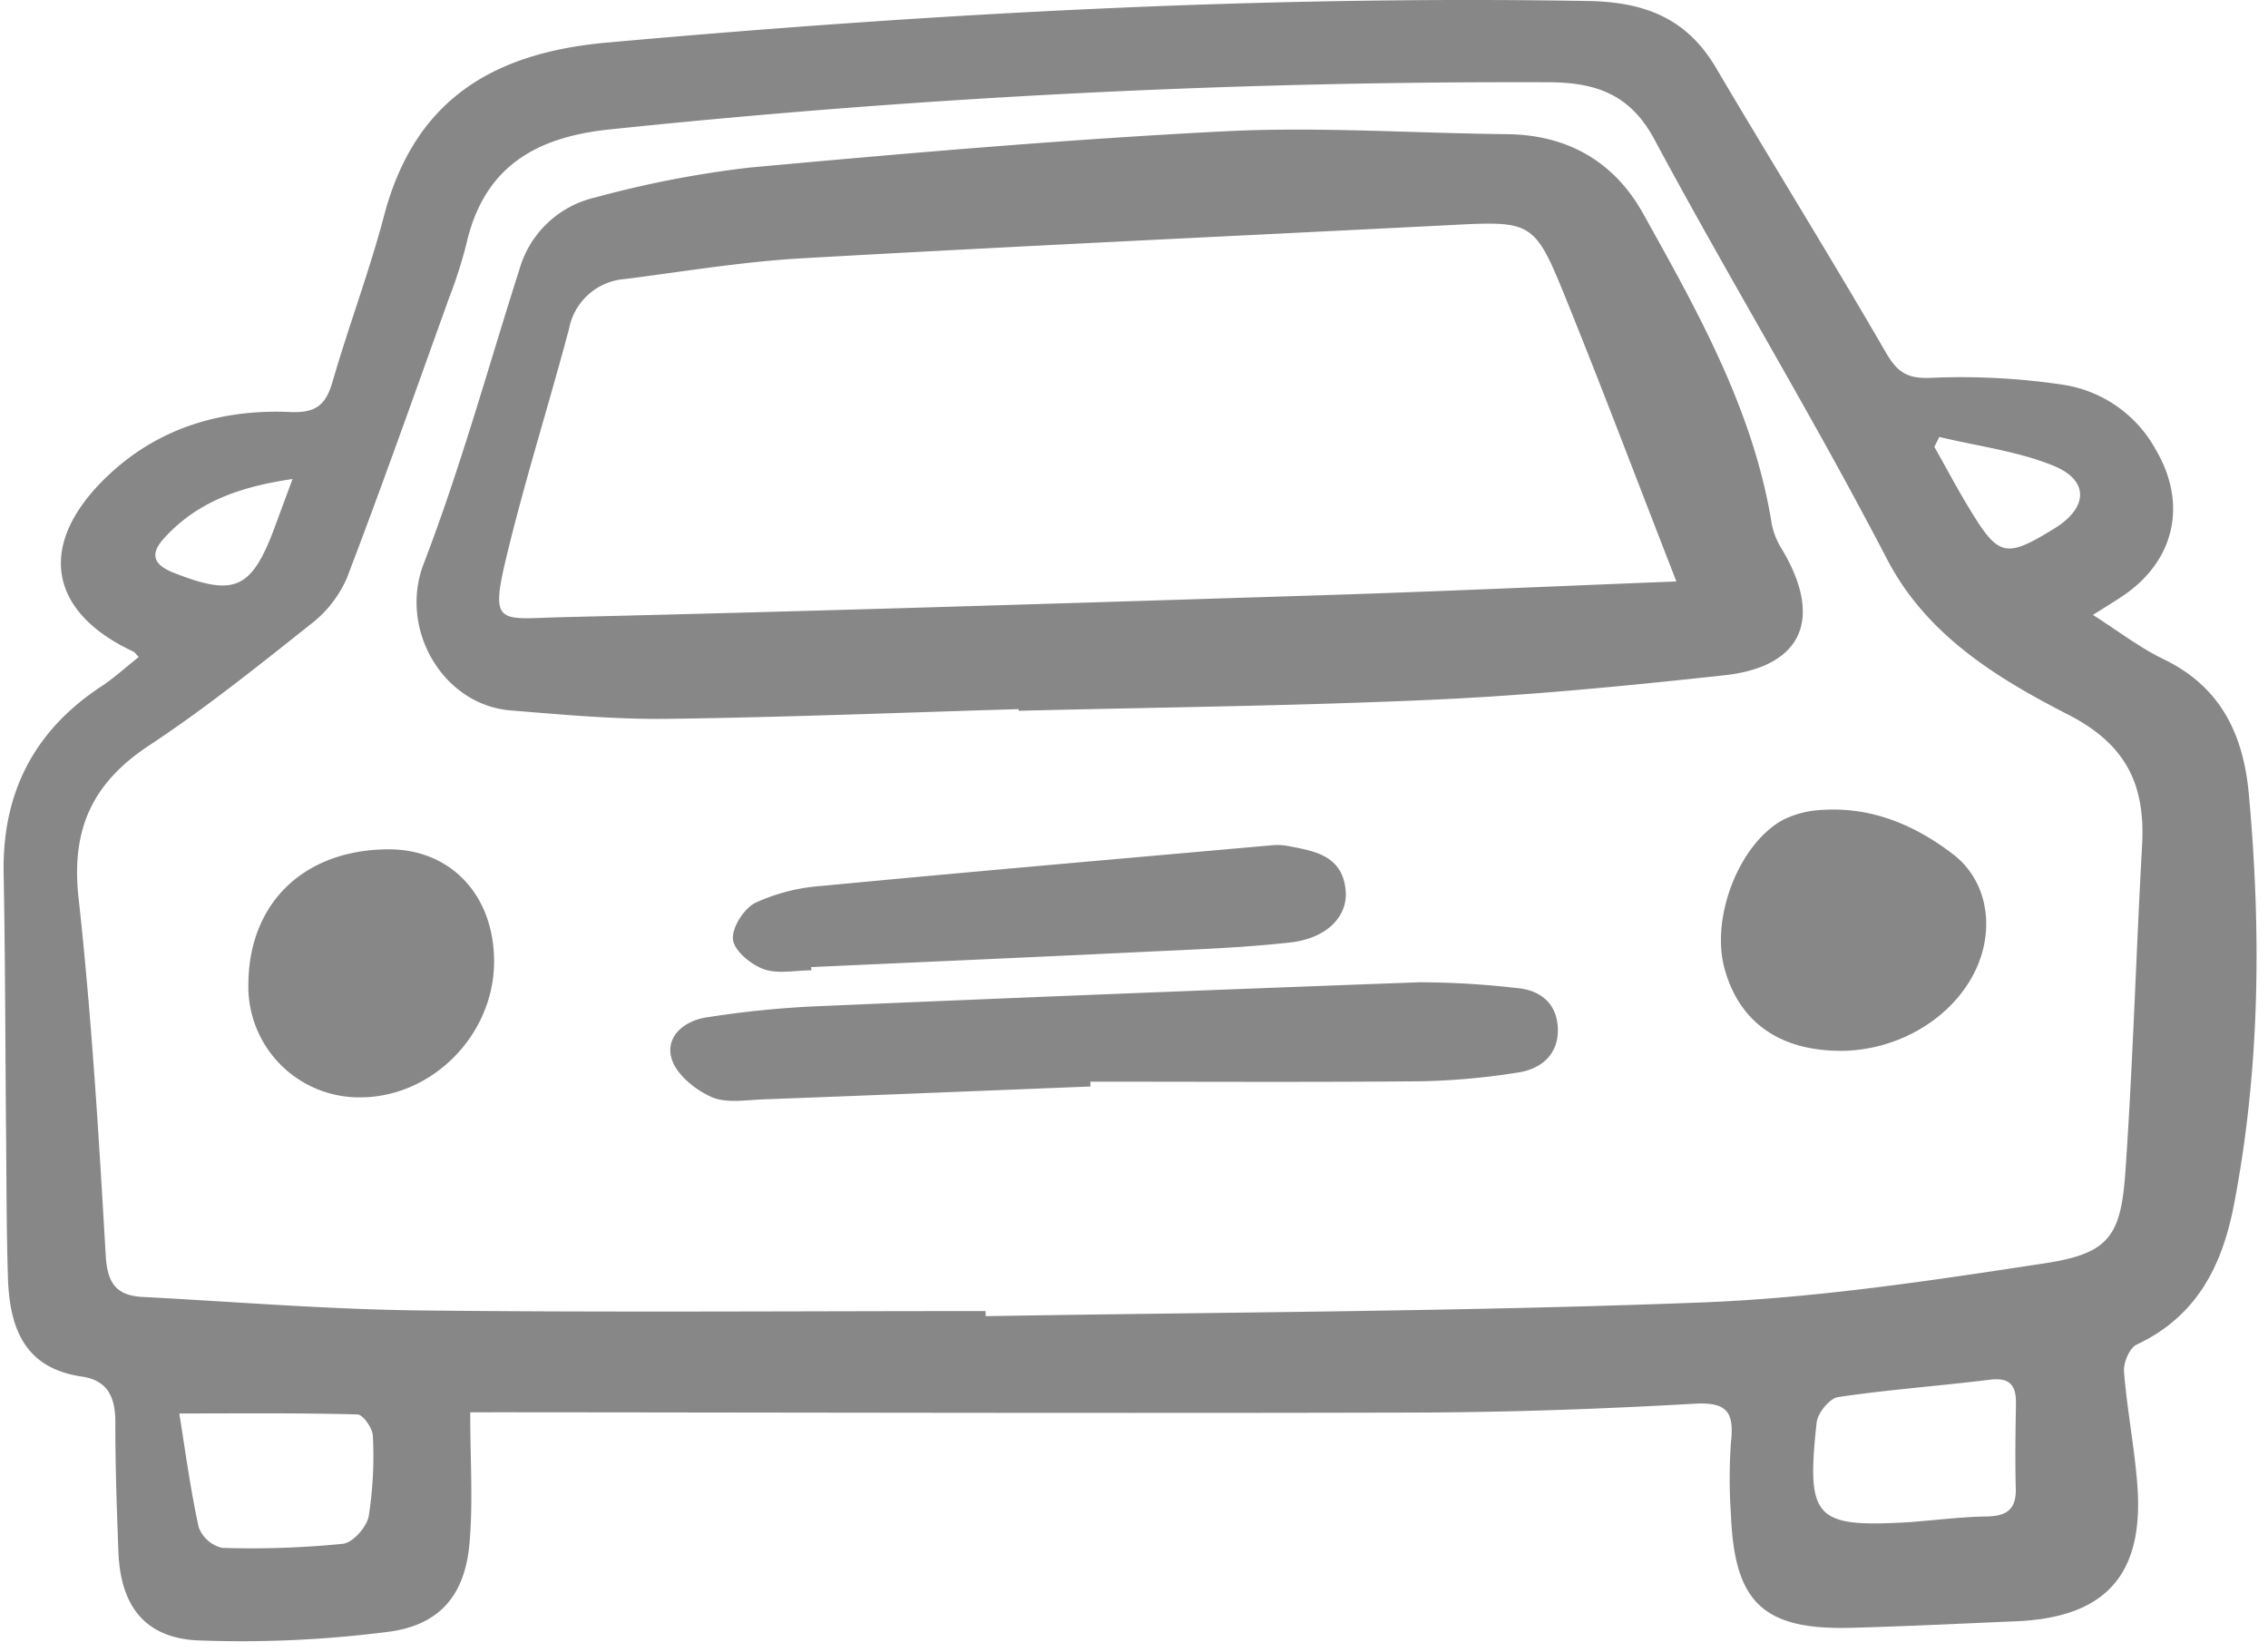
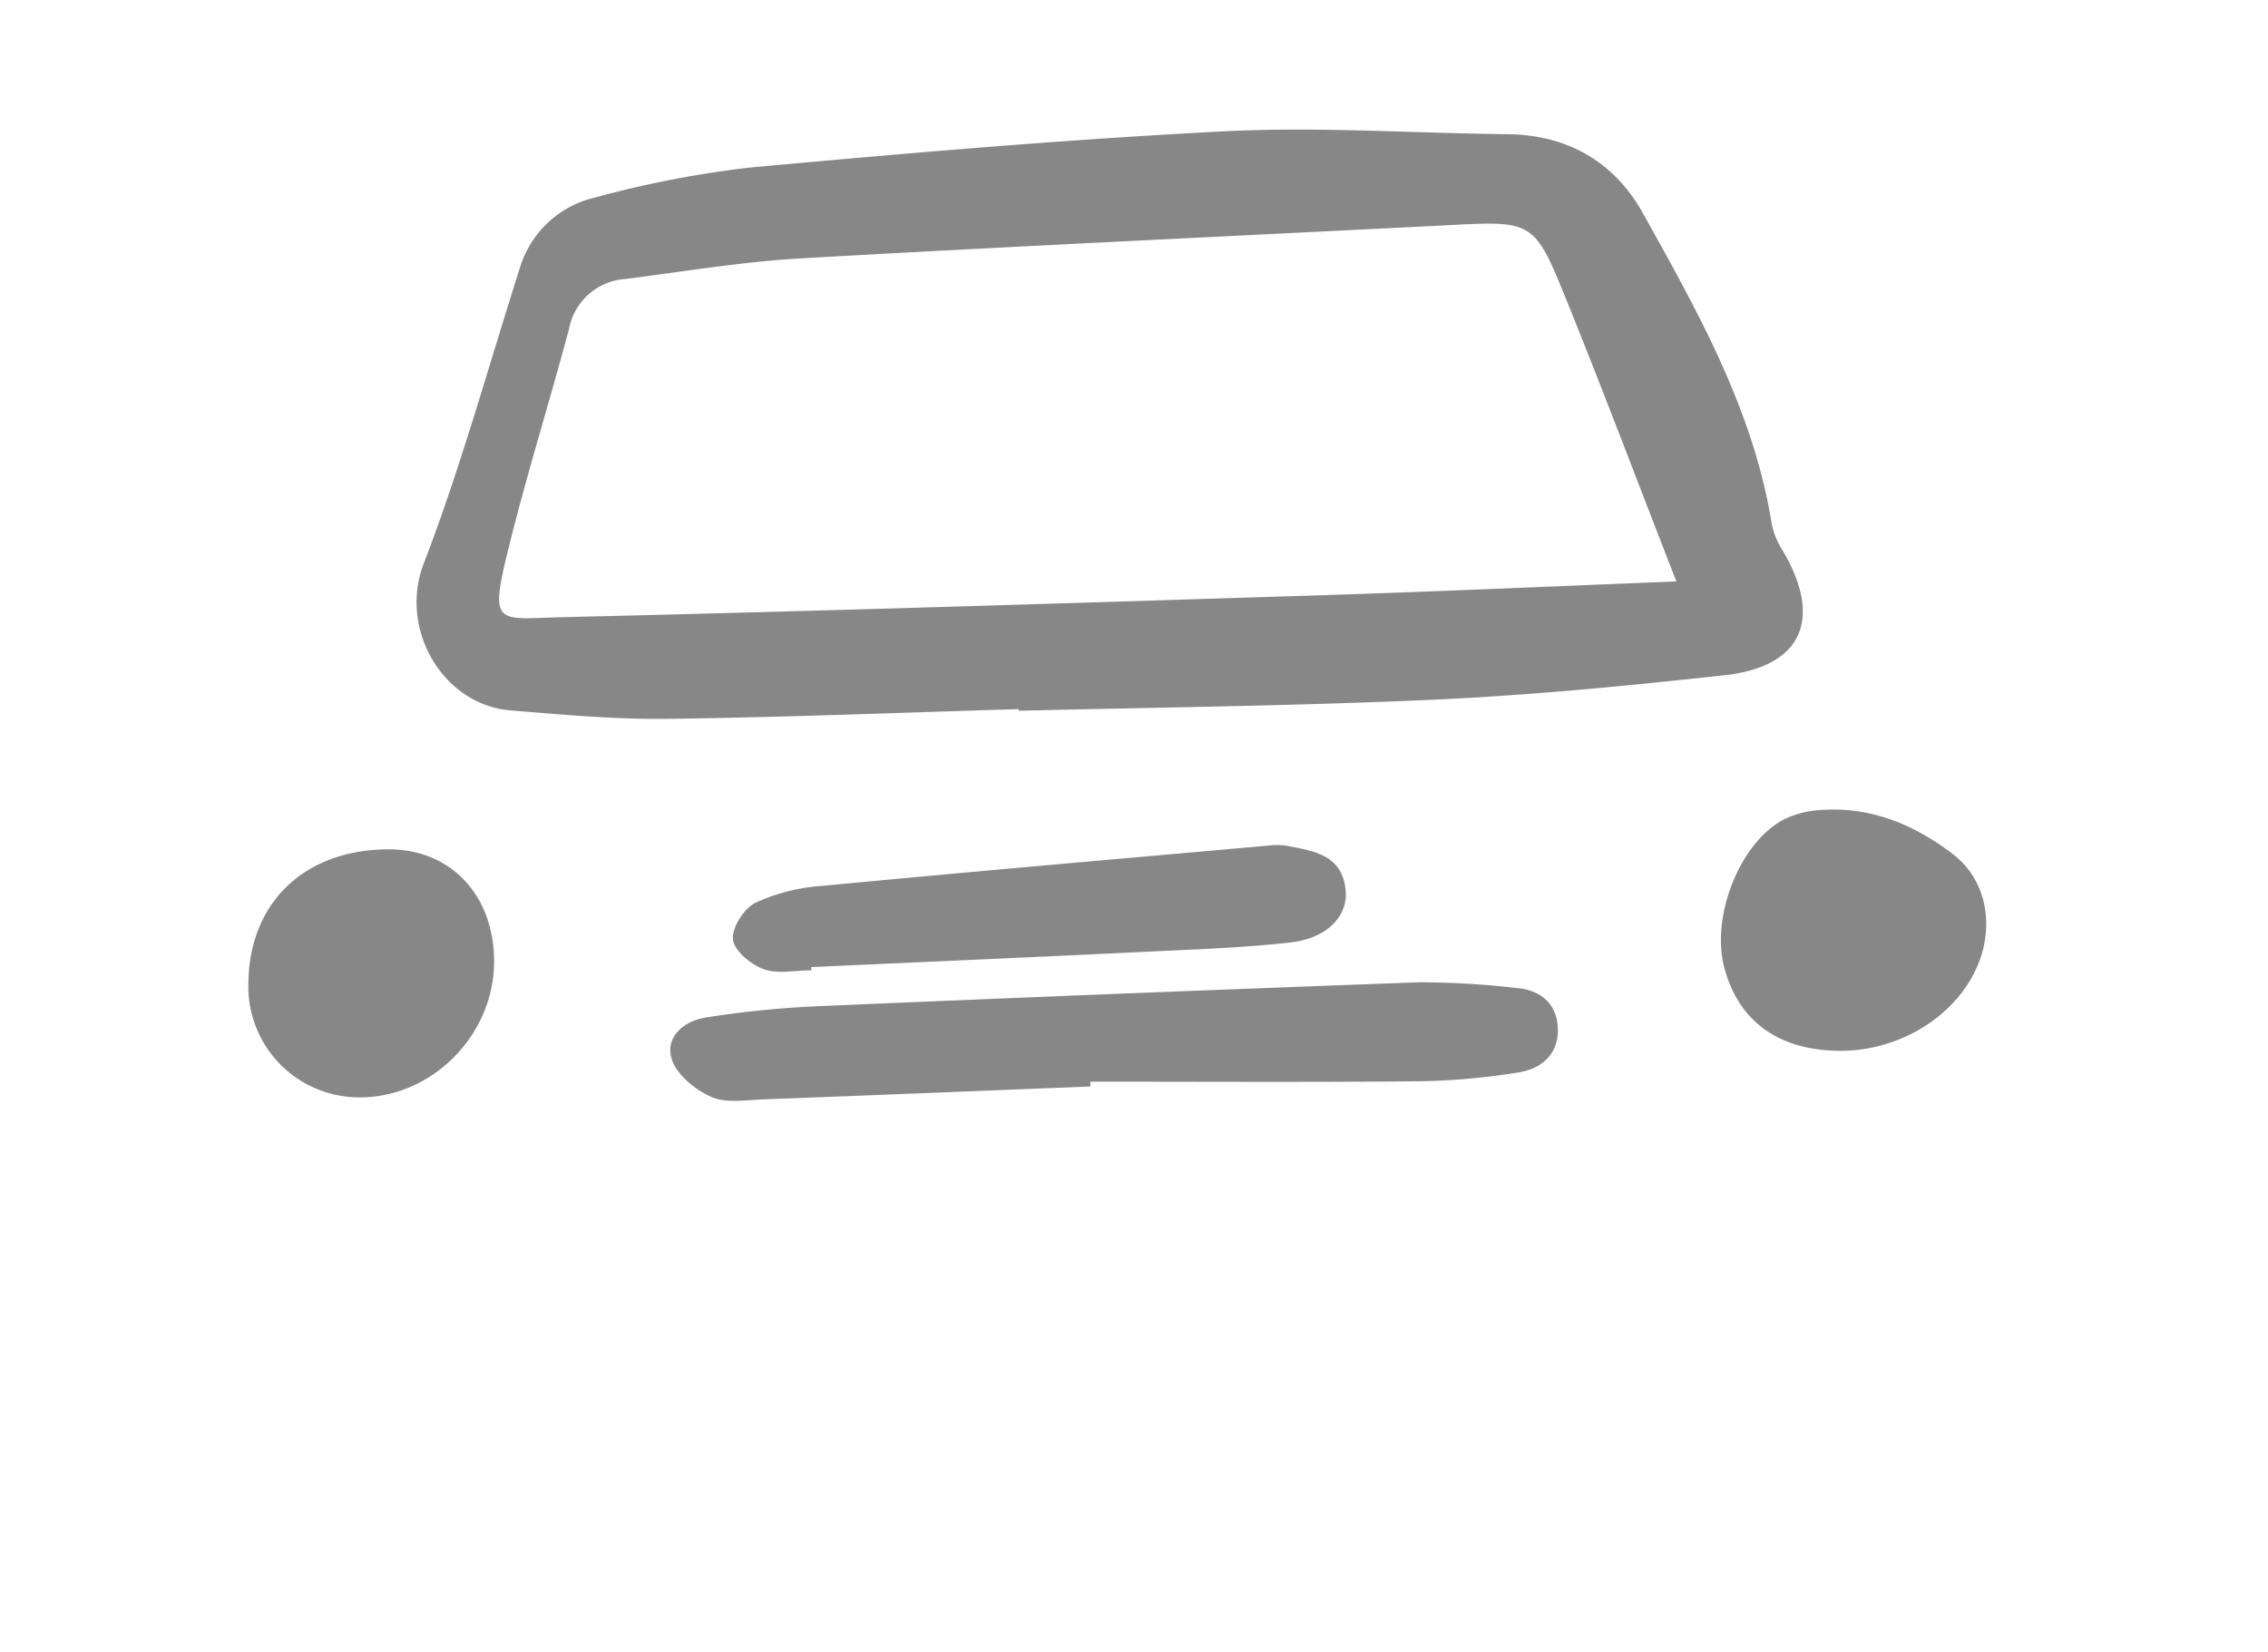
<svg xmlns="http://www.w3.org/2000/svg" fill="none" viewBox="0 0 184 134">
-   <path d="M38.15 114.579c0 3.942.235 7.312-.06 10.633-.379 4.286-2.487 6.694-6.738 7.194-5.078.646-10.2.873-15.315.678-4.332-.213-6.27-2.847-6.432-7.217-.131-3.493-.253-6.991-.247-10.486 0-1.997-.6-3.394-2.724-3.702-4.683-.678-5.86-3.994-5.989-8.011C.52 99.737.53 95.8.492 91.866.427 84.873.427 77.879.296 70.886.164 64.335 2.752 59.286 8.228 55.68c1.062-.7 2.01-1.572 3.025-2.378-.262-.276-.324-.387-.416-.43-7.018-3.267-7.862-8.834-2.048-14.315 4.12-3.885 9.233-5.373 14.767-5.13 2.105.093 2.885-.6 3.426-2.47 1.304-4.508 2.978-8.915 4.173-13.449 2.471-9.377 8.771-13.22 18.098-14.055C75.73 1.079 102.22-.365 128.817.08c4.583.076 8.018 1.385 10.393 5.411 4.544 7.704 9.269 15.302 13.75 23.042.95 1.641 1.717 2.217 3.726 2.12a55.811 55.811 0 0 1 10.724.567 10.34 10.34 0 0 1 7.517 5.32c2.54 4.346 1.509 8.933-2.65 11.767-.708.482-1.444.92-2.482 1.58 2.066 1.313 3.791 2.657 5.716 3.584 4.66 2.244 6.494 6.104 6.937 10.982 1.013 11.153.913 22.254-1.212 33.294-.957 4.968-3.03 9.063-7.892 11.339-.579.271-1.085 1.473-1.027 2.196.244 3.044.834 6.06 1.076 9.104.583 7.351-2.54 10.838-9.816 11.146-4.478.189-8.955.414-13.434.531-7.101.183-9.446-2.057-9.714-9.204a41.012 41.012 0 0 1 .007-5.897c.257-2.389-.315-3.23-2.958-3.08-7.528.429-15.074.697-22.613.718-24.49.066-48.98-.004-73.47-.022l-3.246.001Zm41.808-8.213.008.414c19.333-.328 38.676-.372 57.993-1.109 9.343-.356 18.674-1.767 27.936-3.182 5.186-.793 6.17-2.171 6.536-7.438.611-8.806.863-17.636 1.353-26.45.271-4.876-1.227-8.18-5.994-10.624-5.765-2.954-11.486-6.433-14.694-12.61a410.189 410.189 0 0 0-5.924-10.934c-4.308-7.707-8.774-15.33-12.945-23.11-1.904-3.556-4.587-4.619-8.461-4.649a707.927 707.927 0 0 0-76.22 3.818c-6.103.613-10.29 3.051-11.713 9.313a37.706 37.706 0 0 1-1.399 4.362c-2.732 7.593-5.413 15.205-8.296 22.74a9.492 9.492 0 0 1-2.954 3.752c-4.274 3.395-8.548 6.826-13.097 9.827-4.6 3.033-6.327 6.806-5.716 12.343 1.064 9.653 1.646 19.362 2.209 29.064.131 2.231.887 3.216 2.965 3.325 7.51.394 15.02 1.013 22.533 1.097 15.288.169 30.585.051 45.879.051Zm75.33 17.093c1.954-.152 3.908-.399 5.864-.428 1.605-.023 2.429-.538 2.385-2.262-.061-2.285-.025-4.573.015-6.859.027-1.478-.454-2.181-2.107-1.976-4.104.508-8.237.802-12.324 1.41-.69.103-1.657 1.295-1.74 2.066-.848 7.83-.144 8.532 7.581 8.078.108-.004.217-.014.324-.029h.002Zm-140.741-8.786c.459 2.85.884 6.072 1.575 9.236a2.676 2.676 0 0 0 1.91 1.669c3.267.103 6.54-.007 9.793-.332.798-.086 1.928-1.359 2.088-2.236.338-2.155.45-4.339.335-6.518-.018-.617-.796-1.728-1.247-1.74-4.762-.129-9.523-.079-14.456-.079h.002Zm142.787-79.224-.401.805c.953 1.688 1.862 3.402 2.866 5.054 2.357 3.886 2.931 4 6.898 1.551 2.691-1.662 2.822-3.872-.076-5.064-2.925-1.195-6.178-1.596-9.287-2.346ZM23.737 38.862c-4.282.624-7.72 1.85-10.387 4.76-1.056 1.15-1.147 2.1.738 2.844 4.928 1.942 6.32 1.39 8.215-3.733.405-1.1.81-2.195 1.434-3.874v.003Z" fill="#878787" class="fill-000000" />
  <path d="M82.642 57.532c-9.498.28-18.996.667-28.497.787-4.238.055-8.49-.339-12.725-.683-5.477-.446-9.09-6.587-7.046-11.904 3.004-7.81 5.226-15.924 7.776-23.909a8.322 8.322 0 0 1 6.163-5.807c4.1-1.121 8.28-1.93 12.503-2.421 12.824-1.174 25.663-2.286 38.522-2.942 7.617-.388 15.28.154 22.922.232 4.931.051 8.708 2.243 11.048 6.447 4.45 7.993 8.969 15.99 10.442 25.235.158.734.449 1.434.858 2.063 3.303 5.584 1.612 9.467-4.734 10.157-7.81.85-15.645 1.617-23.489 1.975-11.237.512-22.492.622-33.736.903l-.007-.133Zm53.361-10.359c-3.27-8.39-6.11-15.924-9.14-23.38-2.342-5.765-2.702-5.864-8.861-5.55-17.662.899-35.328 1.713-52.984 2.716-4.784.272-9.54 1.071-14.303 1.677a4.988 4.988 0 0 0-4.55 4.038c-1.567 5.9-3.406 11.73-4.871 17.655-1.637 6.614-1.05 5.866 4.495 5.737 20.528-.48 41.052-1.135 61.576-1.78 9.267-.293 18.525-.716 28.638-1.113ZM88.462 88.146c-8.844.352-17.686.716-26.53 1.044-1.417.053-3.012.337-4.213-.193-1.307-.576-2.817-1.796-3.216-3.06-.582-1.829 1.016-3.109 2.746-3.385a79.767 79.767 0 0 1 9.116-.919c16.262-.7 32.526-1.347 48.792-1.942 2.621.007 5.239.162 7.843.463 2.022.158 3.33 1.3 3.388 3.317.059 2.041-1.323 3.254-3.221 3.539a56.442 56.442 0 0 1-7.819.712c-8.96.084-17.918.032-26.882.032-.004.132-.004.262-.004.392ZM65.824 78.722c-1.302 0-2.72.32-3.872-.096-1.036-.374-2.385-1.49-2.487-2.403-.105-.95.885-2.513 1.813-2.977a15.386 15.386 0 0 1 5.343-1.368c12.15-1.157 24.312-2.213 36.47-3.292.434-.05.873-.039 1.305.031 2.163.418 4.472.719 4.772 3.57.224 2.122-1.492 3.939-4.487 4.273-3.897.437-7.83.568-11.752.758-9.038.437-18.077.83-27.117 1.242l.012.262ZM149.188 85.252c-4.891-.05-8.131-2.393-9.291-6.72-1.11-4.134 1.204-10.107 4.791-12.034a7.873 7.873 0 0 1 3.129-.788c4.017-.27 7.538 1.222 10.632 3.594 2.92 2.24 3.468 6.354 1.618 9.815-1.994 3.727-6.343 6.18-10.879 6.133ZM40.085 77.987c.01 6.006-5.087 11.118-11.007 11.04a8.992 8.992 0 0 1-8.926-9.292c.083-6.53 4.55-10.796 11.341-10.83 5.06-.022 8.582 3.701 8.592 9.082Z" fill="#878787" class="fill-000000" />
</svg>